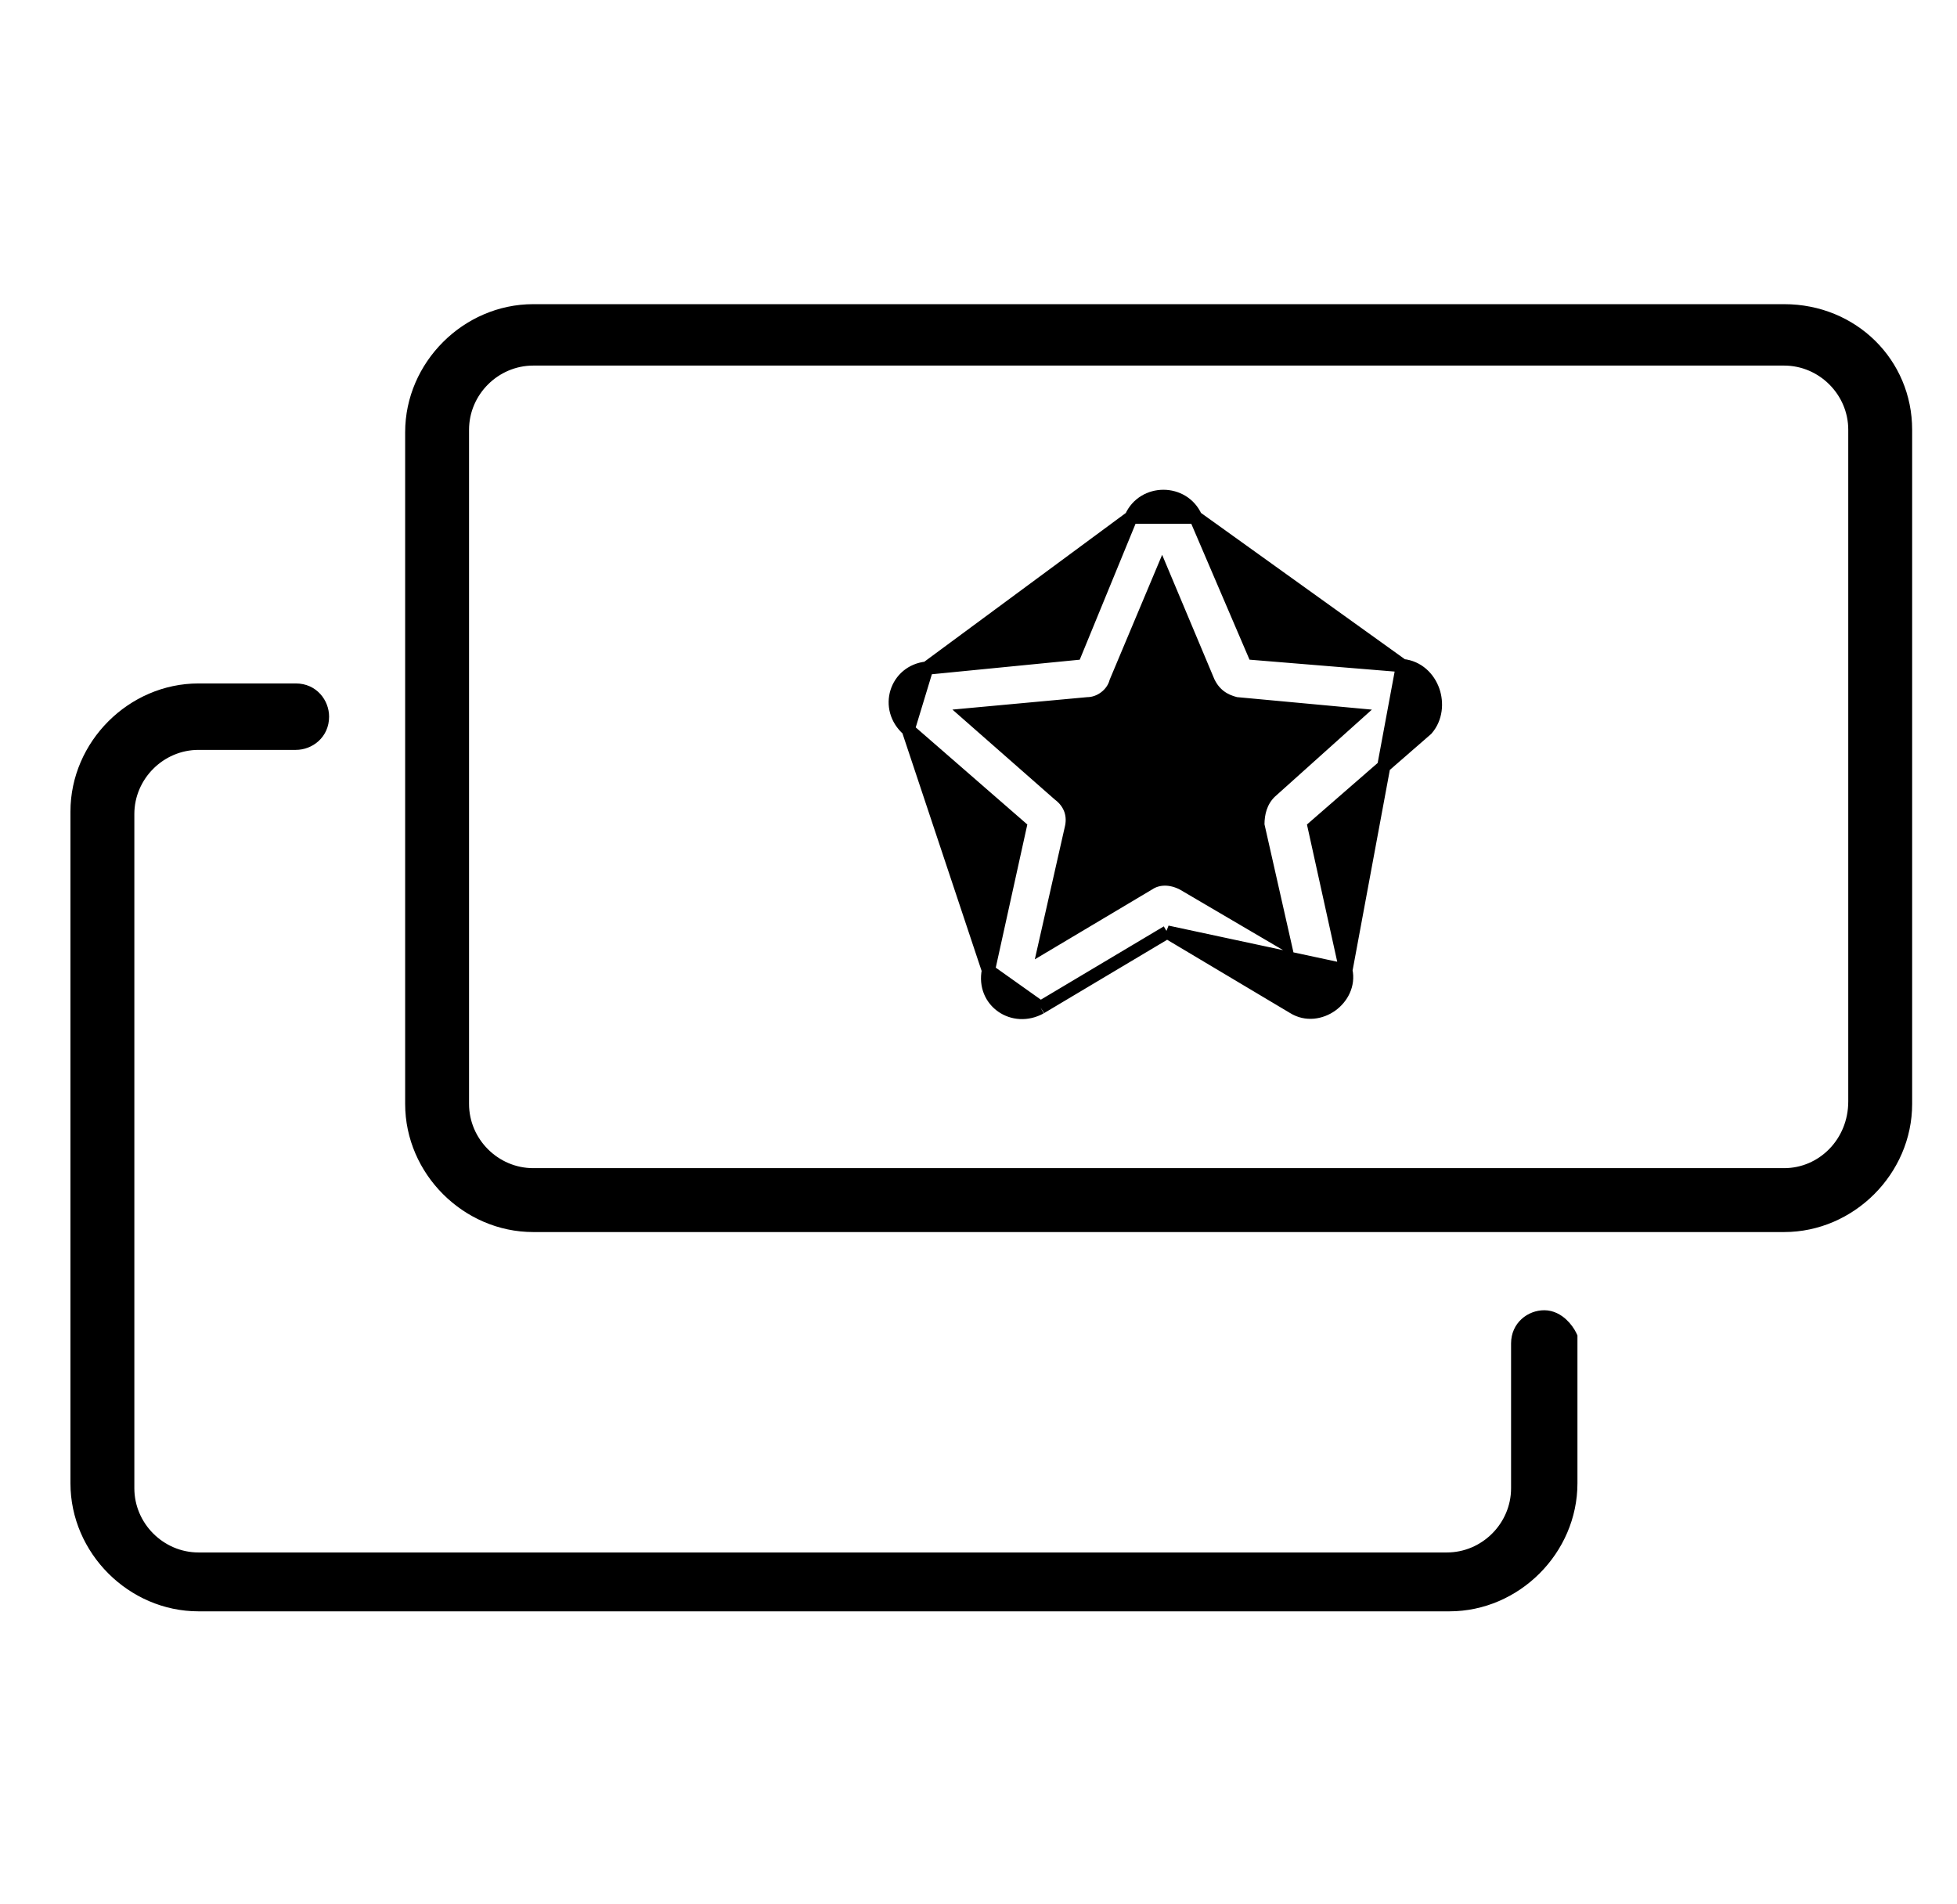
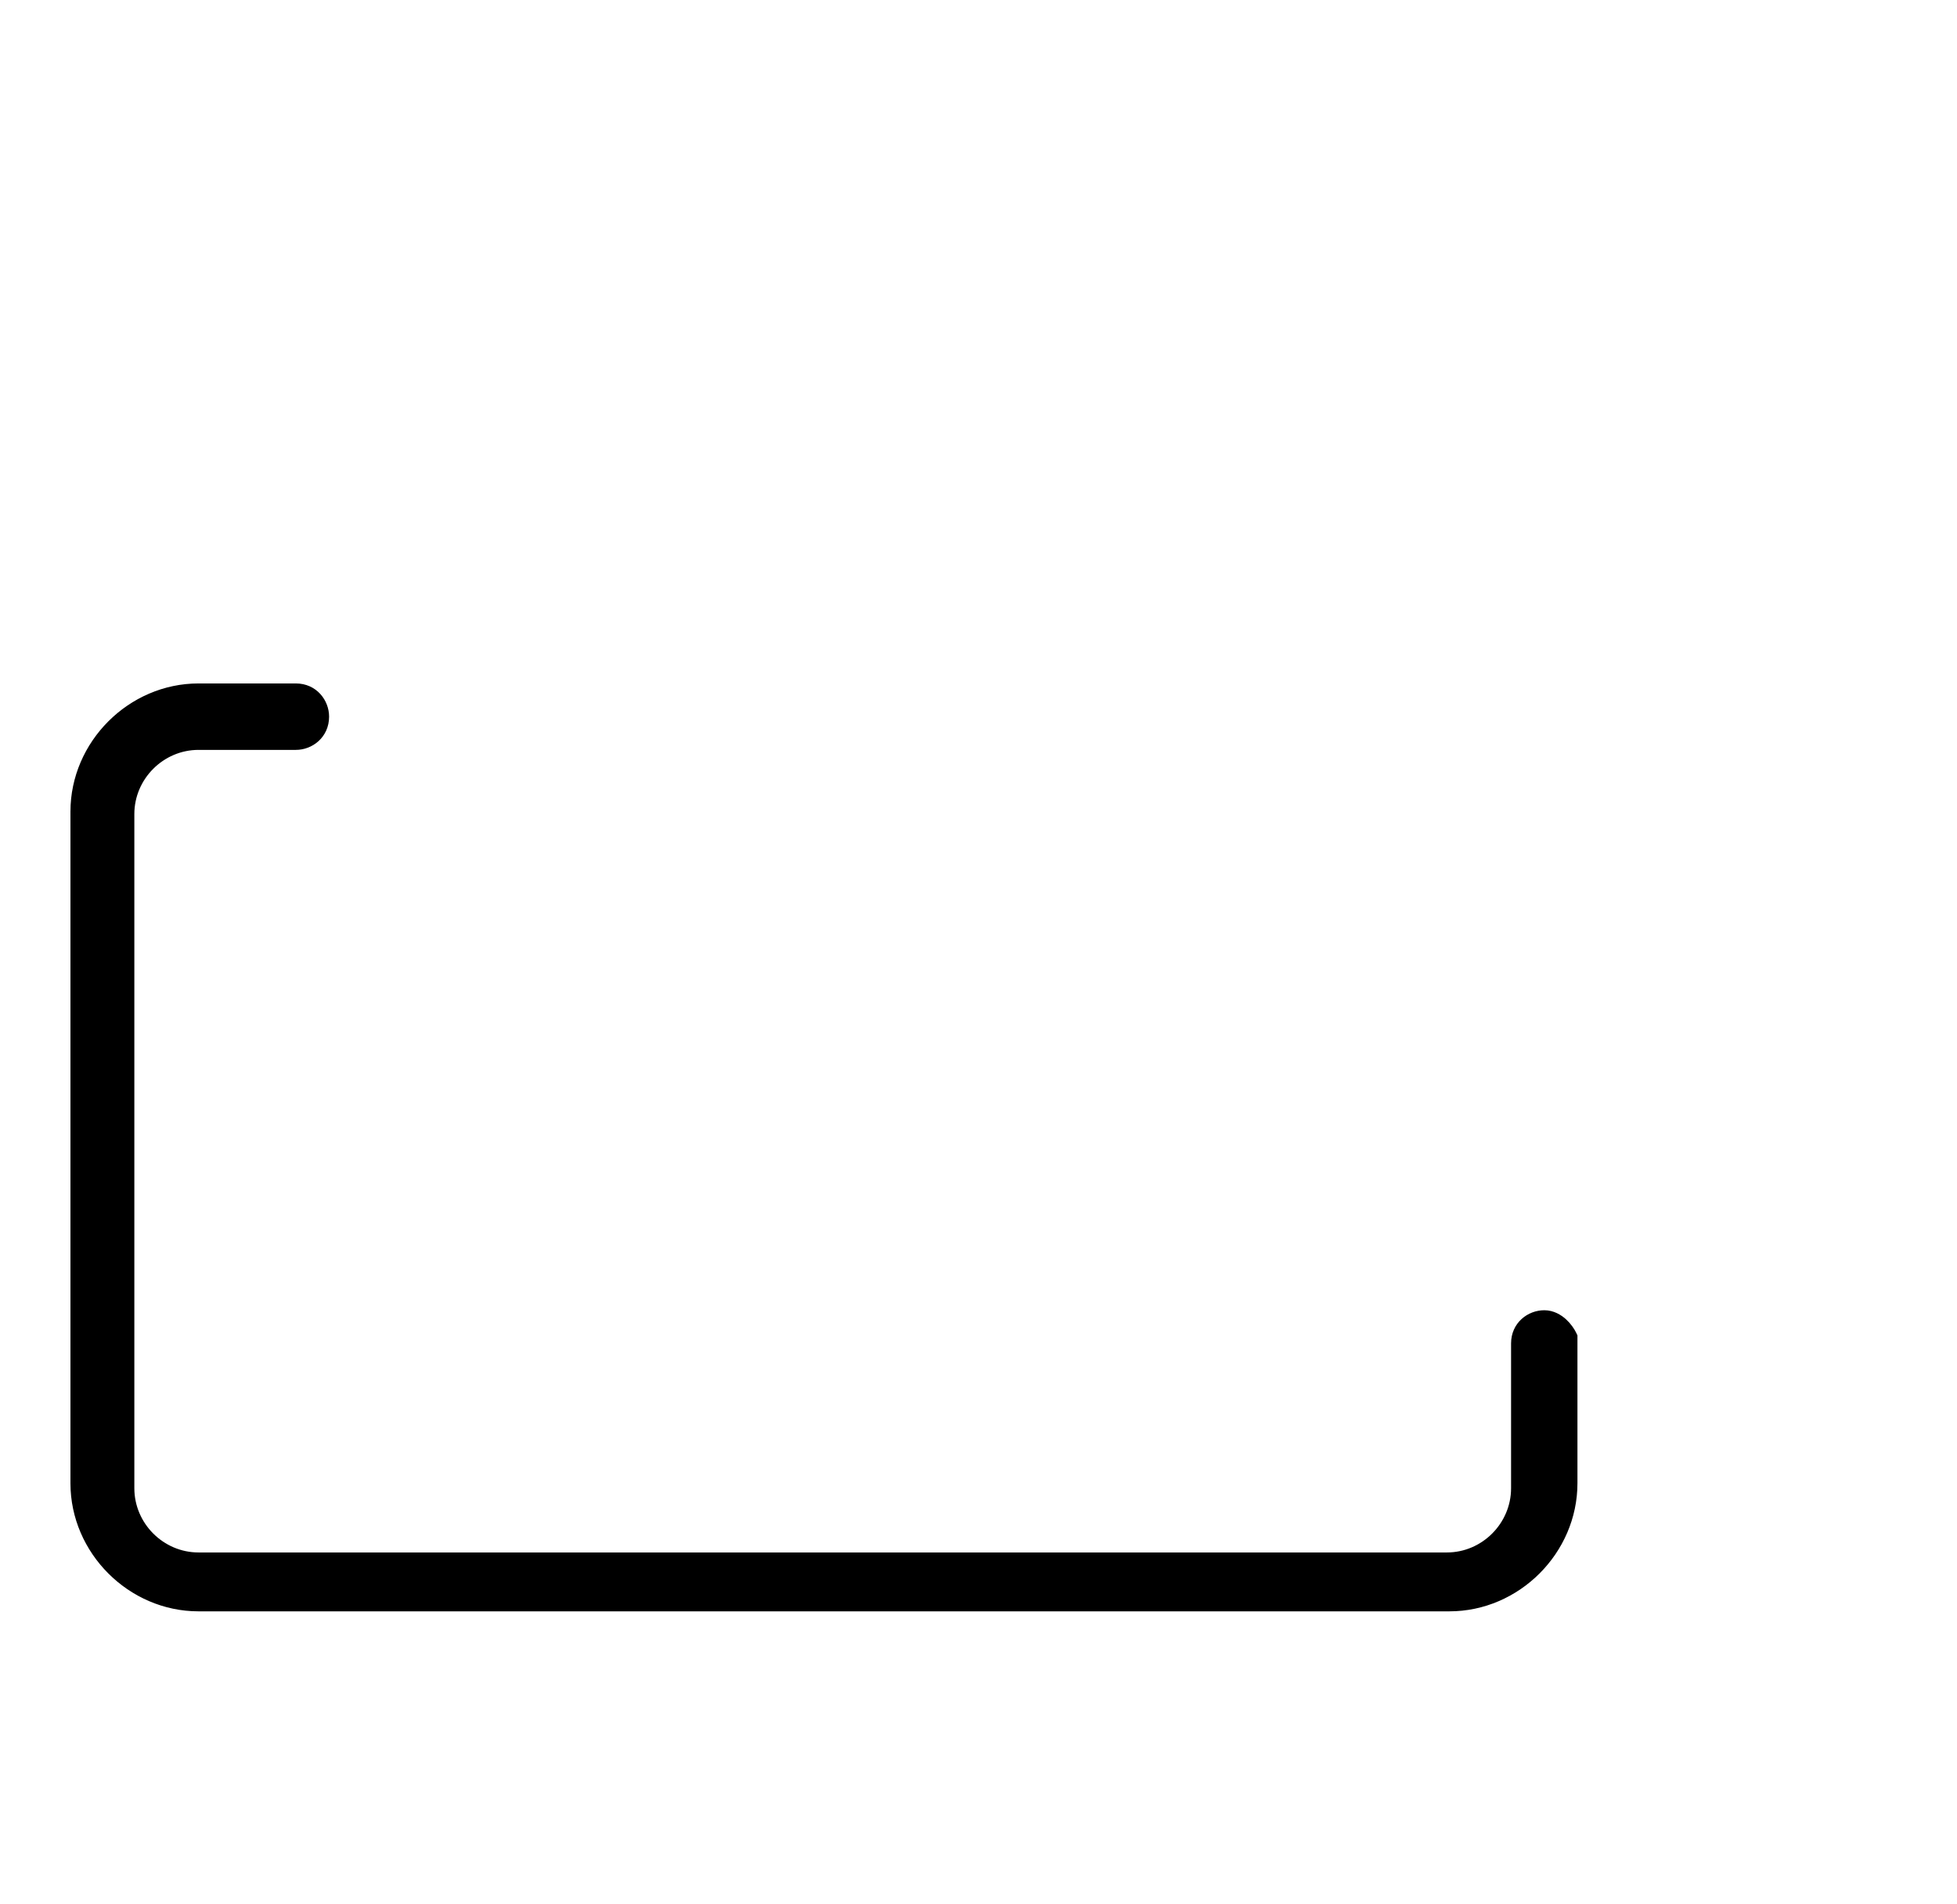
<svg xmlns="http://www.w3.org/2000/svg" width="37" height="36" viewBox="0 0 37 36" fill="none">
  <path d="M29.699 25.302V25.273L29.686 25.246C29.657 25.187 29.601 25.103 29.523 25.032C29.445 24.962 29.334 24.894 29.197 24.894C28.949 24.894 28.694 25.081 28.694 25.396V28.134C28.694 28.868 28.089 29.473 27.356 29.473H3.753C3.02 29.473 2.415 28.868 2.415 28.134V15.389C2.415 14.656 3.02 14.051 3.753 14.051H5.594C5.842 14.051 6.097 13.863 6.097 13.548C6.097 13.301 5.909 13.045 5.594 13.045H3.753C2.504 13.045 1.457 14.093 1.457 15.342V28.04C1.457 29.289 2.504 30.336 3.753 30.336H27.403C28.652 30.336 29.699 29.289 29.699 28.04V25.302Z" fill="black" stroke="black" stroke-width="0.25" />
-   <path d="M33.731 5.875H10.082C8.832 5.875 7.785 6.922 7.785 8.171V20.869C7.785 22.119 8.832 23.166 10.082 23.166H33.731C34.98 23.166 36.027 22.119 36.027 20.869V8.124C36.027 6.873 35.026 5.875 33.731 5.875ZM33.731 22.208H10.082C9.348 22.208 8.743 21.603 8.743 20.869V8.124C8.743 7.391 9.348 6.786 10.082 6.786H33.731C34.465 6.786 35.069 7.391 35.069 8.124V20.822C35.069 21.605 34.462 22.208 33.731 22.208Z" fill="black" stroke="black" stroke-width="0.25" />
-   <path d="M26.516 12.582L26.516 12.582C26.81 12.612 27.01 12.818 27.094 13.055C27.176 13.289 27.152 13.574 26.976 13.779L26.97 13.786L26.963 13.792L24.848 15.632L25.446 18.344L26.516 12.582ZM26.516 12.582L26.514 12.582M26.516 12.582L26.514 12.582M26.514 12.582L23.709 12.352L22.606 9.778L22.606 9.778M26.514 12.582L22.606 9.778M22.606 9.778L22.606 9.776M22.606 9.778L22.606 9.776M22.606 9.776C22.373 9.253 21.619 9.253 21.386 9.776L21.386 9.776M22.606 9.776L21.386 9.776M21.386 9.776L21.384 9.78M21.386 9.776L21.384 9.78M21.384 9.78L20.327 12.354L17.523 12.63L17.523 12.63M21.384 9.78L17.523 12.63M17.523 12.63C16.939 12.688 16.712 13.391 17.169 13.792L17.17 13.792M17.523 12.63L17.17 13.792M17.17 13.792L19.285 15.632L18.687 18.344L18.687 18.344M17.17 13.792L18.687 18.344M18.687 18.344L18.687 18.347M18.687 18.344L18.687 18.347M18.687 18.347C18.57 18.93 19.161 19.331 19.673 19.047L19.673 19.047M18.687 18.347L19.673 19.047M19.673 19.047L19.676 19.045M19.673 19.047L19.676 19.045M19.676 19.045L22.067 17.62M19.676 19.045L22.067 17.62M22.067 17.62L24.456 19.044C24.697 19.194 24.976 19.144 25.172 19.004C25.368 18.864 25.506 18.616 25.446 18.344L22.067 17.62ZM22.366 16.706L22.366 16.705L22.358 16.702C22.142 16.593 21.905 16.584 21.717 16.708L19.751 17.879L20.253 15.662C20.281 15.549 20.282 15.431 20.244 15.316C20.206 15.203 20.132 15.101 20.021 15.017L18.308 13.512L20.562 13.304C20.801 13.301 21.035 13.127 21.099 12.889L21.972 10.811L22.848 12.897L22.848 12.897L22.852 12.904C22.965 13.131 23.14 13.245 23.358 13.3L23.367 13.302L23.377 13.303L25.641 13.513L24.013 14.974L24.013 14.974L24.008 14.979C23.835 15.152 23.782 15.378 23.782 15.586V15.6L23.786 15.614L24.288 17.834L22.366 16.706Z" fill="black" stroke="black" stroke-width="0.25" />
</svg>